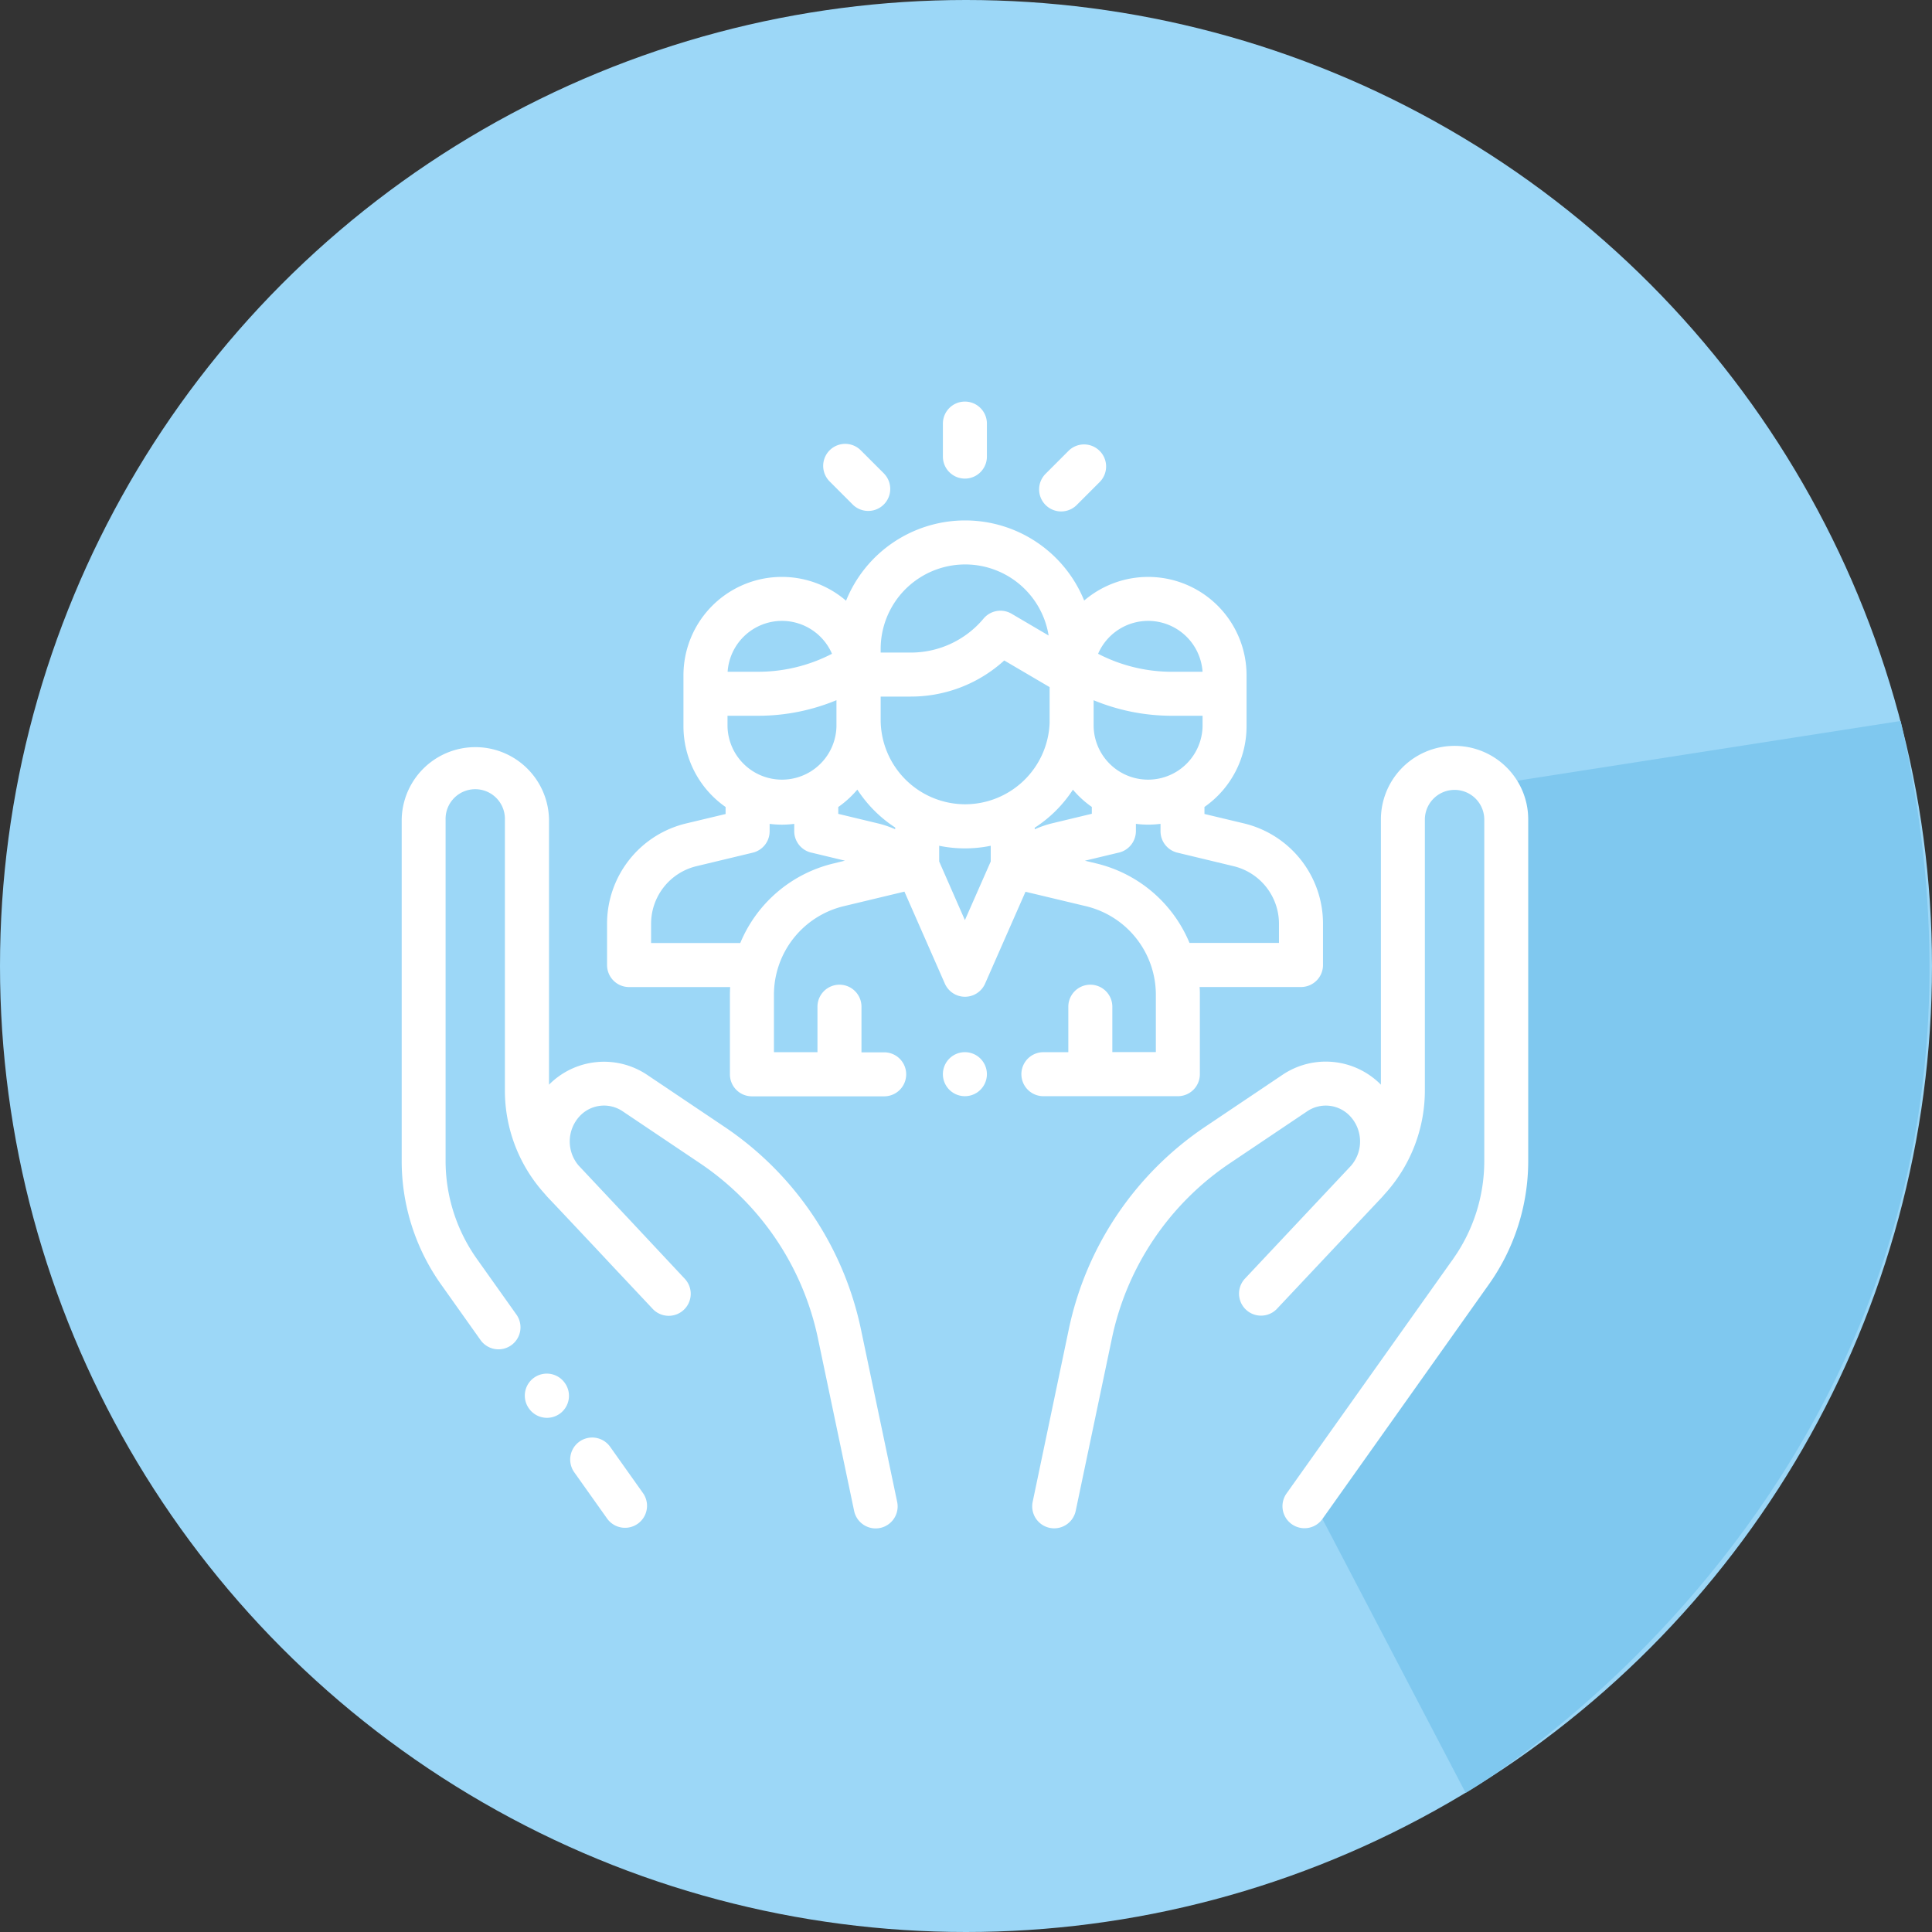
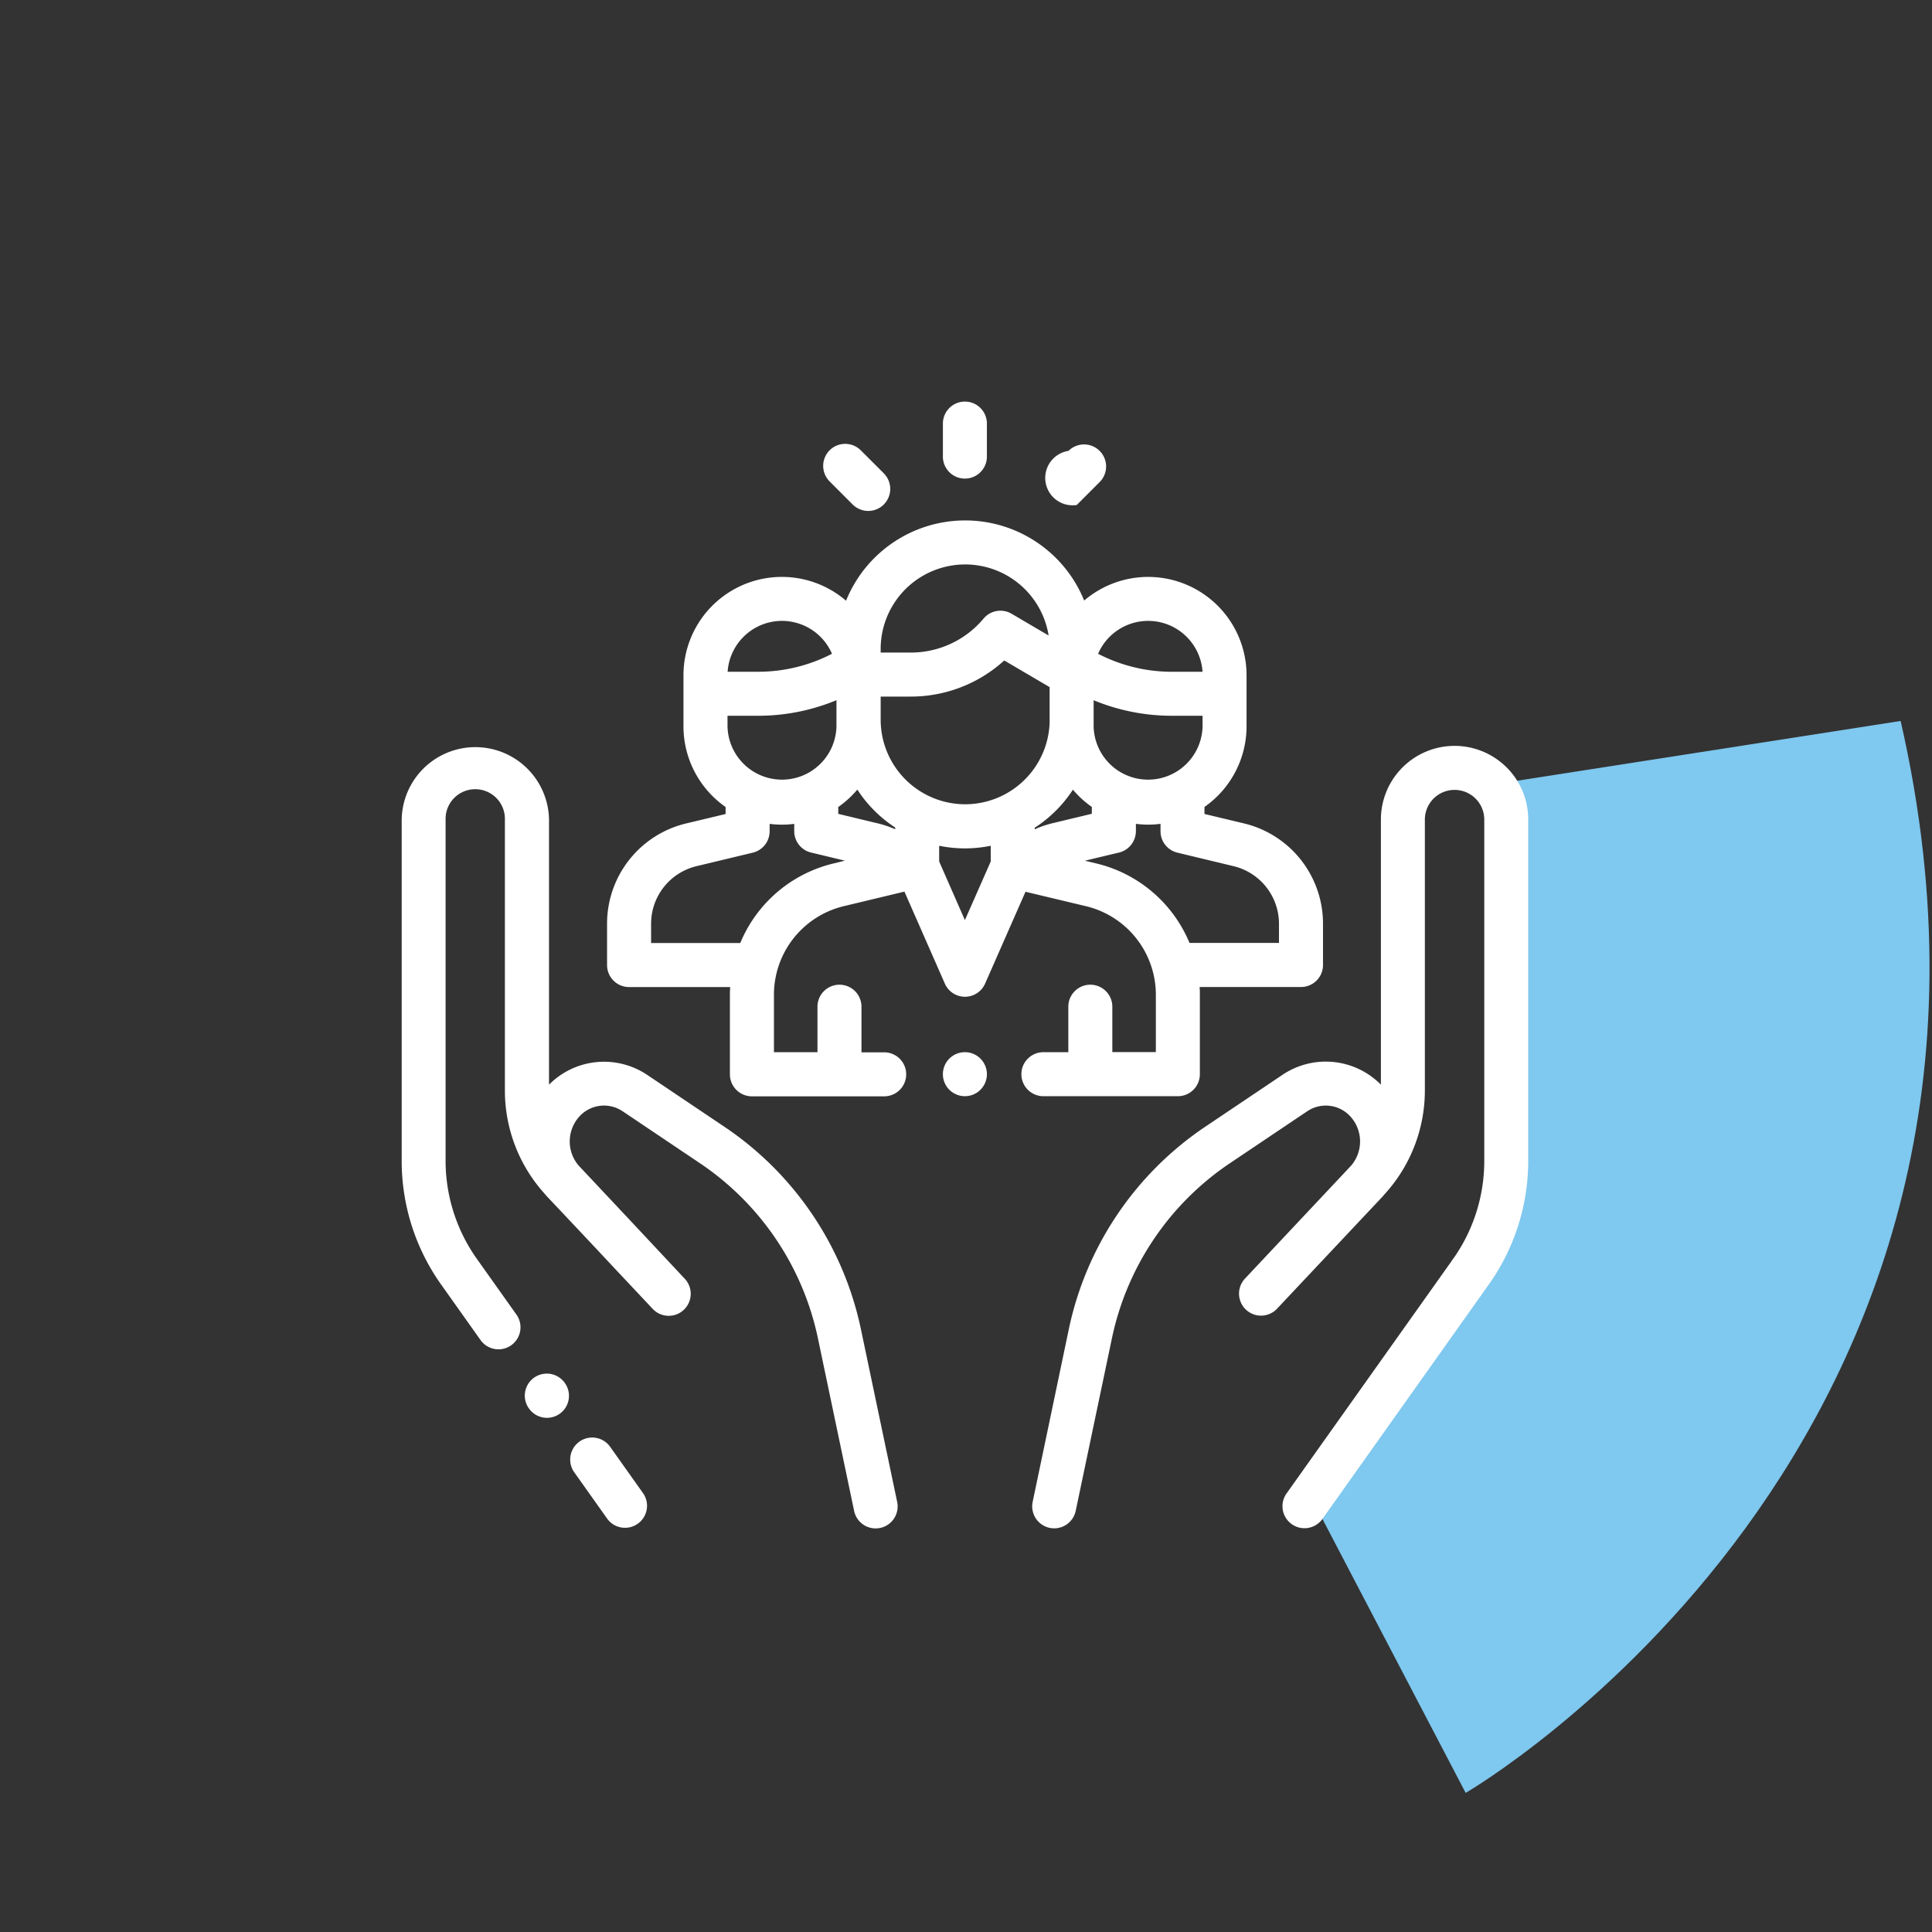
<svg xmlns="http://www.w3.org/2000/svg" id="Capa_1" data-name="Capa 1" viewBox="0 0 878 878">
  <rect x="0" y="0" width="878" height="878" fill="#333333" stroke="none" />
  <defs>
    <style>.cls-1{fill:#9cd7f7;}.cls-2{fill:#7fc8ef;}.cls-3{fill:#fff;}</style>
  </defs>
  <title>hands</title>
-   <circle class="cls-1" cx="439" cy="439" r="439" />
  <path class="cls-2" d="M601.48,690.79l65.09,124.49s272.92-158,197.68-487.14L690,355.3l-8,29.53L683,444l-2,34.67,7,38.56L680,538l-3,20-16.28,14.78L633,629l-31.52,50Z" transform="translate(-0.5 -0.5)" />
  <path class="cls-3" d="M292.83,679.21,277.78,658a10,10,0,0,0-16.31,11.58l15.06,21.21a10,10,0,0,0,16.3-11.58Z" transform="translate(-0.5 -0.5)" />
  <path class="cls-3" d="M408.21,683l-16.39-78.09a147.32,147.32,0,0,0-62.28-92.46l-35-23.52A35.2,35.2,0,0,0,250,493.43V372.94a33.48,33.48,0,0,0-66.95,0V528a96.85,96.85,0,0,0,18,56.37l17.83,25.12a10,10,0,1,0,16.31-11.58l-17.84-25.12A77,77,0,0,1,203,528v-155a13.48,13.48,0,1,1,26.95,0V496a69.89,69.89,0,0,0,18,46.92c.5.59,1,1.18,1.55,1.76,6.65,7,14.45,15.33,21.81,23.14l10.29,11,.11.1c8.8,9.37,15.3,16.28,15.43,16.43a10,10,0,0,0,14.58-13.69L286.49,554.7l-22.93-24.41-.17-.18a16.88,16.88,0,0,1,.32-22.12,15.12,15.12,0,0,1,19.69-2.51l35,23.52a127.37,127.37,0,0,1,53.87,80l16.38,78.09a10,10,0,0,0,9.78,8,10.36,10.36,0,0,0,2.06-.21A10,10,0,0,0,408.21,683Z" transform="translate(-0.5 -0.5)" />
  <path class="cls-3" d="M257.09,628.86l-.07-.09a10,10,0,0,0-16.28,11.61l.07.09a10,10,0,1,0,16.28-11.61Z" transform="translate(-0.5 -0.5)" />
  <path class="cls-3" d="M682.48,346.83a33.48,33.48,0,0,0-54.43,26.11V493.43a35.2,35.2,0,0,0-44.61-4.55l-35,23.52a147.32,147.32,0,0,0-62.28,92.46L469.8,683a10,10,0,0,0,7.73,11.84,10.36,10.36,0,0,0,2.06.21,10,10,0,0,0,9.78-8L505.75,609a127.34,127.34,0,0,1,53.87-80l35-23.52A15.11,15.11,0,0,1,614.29,508a16.86,16.86,0,0,1,.34,22.09l-.18.21-48.19,51.28a10,10,0,0,0,14.58,13.69c.13-.15,41-43.59,47.64-50.63.54-.57,1-1.17,1.55-1.76a69.89,69.89,0,0,0,18-46.91v-123a13.48,13.48,0,1,1,27,0V528a77,77,0,0,1-14.28,44.79L585.17,679.21a10,10,0,0,0,16.31,11.58L677,584.36A96.85,96.85,0,0,0,695,528v-155A33.34,33.34,0,0,0,682.48,346.83Z" transform="translate(-0.5 -0.5)" />
  <path class="cls-3" d="M565.66,374.66l-17.79-4.25v-3.19A44.73,44.73,0,0,0,567,330.55V307.42a44.72,44.72,0,0,0-73.79-34,58.39,58.39,0,0,0-108.22.08,44.72,44.72,0,0,0-73.89,33.94v23.13a44.73,44.73,0,0,0,19.15,36.67v3.19l-17.79,4.25a46.84,46.84,0,0,0-36.08,45.71v18.68a10,10,0,0,0,10,10h45.95c-.07,1.21-.12,2.43-.12,3.66v36a10,10,0,0,0,10,10h60.11a10,10,0,0,0,0-20H392V458a10,10,0,0,0-20,0v20.67H352.22v-26a41.4,41.4,0,0,1,31.86-40.39l27.44-6.58,18.36,41.78a10,10,0,0,0,9.16,6h0a10,10,0,0,0,9.15-6l18.35-41.72,27.35,6.53a41.41,41.41,0,0,1,31.89,40.4v25.93H506V458a10,10,0,0,0-20,0v20.67H474.67a10,10,0,0,0,0,20h61.11a10,10,0,0,0,10-10V452.74c0-1.24,0-2.47-.13-3.69h46.09a10,10,0,0,0,10-10V420.37A46.84,46.84,0,0,0,565.66,374.66Zm-43.4-92A24.79,24.79,0,0,1,547,305.79H533.05a72.83,72.83,0,0,1-33.52-8.18A24.78,24.78,0,0,1,522.26,282.66ZM497.5,329.09c0-.49,0-1,0-1.47v-8.9a92.92,92.92,0,0,0,35.51,7.06h14v4.77a24.76,24.76,0,0,1-49.51,0Zm-96.78-33.68h0a38.41,38.41,0,0,1,76.33-6.1l-16.83-9.89a10,10,0,0,0-12.73,2.19,43.08,43.08,0,0,1-33.11,15.45H400.72v-1.65Zm-44.85-12.75a24.8,24.8,0,0,1,22.73,14.95,72.86,72.86,0,0,1-33.53,8.17h-13.9A24.78,24.78,0,0,1,355.87,282.66Zm-24.75,43.12h13.95a92.77,92.77,0,0,0,35.56-7.08v11.85a24.76,24.76,0,0,1-49.51,0v-4.77Zm48.3,67.09a61.31,61.31,0,0,0-42.5,36.18H296.39v-8.68a26.91,26.91,0,0,1,20.73-26.26L342.58,388a10,10,0,0,0,7.68-9.73v-3.36a45.18,45.18,0,0,0,5.61.36,44.41,44.41,0,0,0,5.57-.36v2.86c0,.15,0,.3,0,.44a10,10,0,0,0,8.13,9.84l14.91,3.58Zm27.89-15.52a46.29,46.29,0,0,0-8-2.7l-17.86-4.29v-3.11a45.62,45.62,0,0,0,8.67-7.92,58.76,58.76,0,0,0,17.2,17.24v.78ZM450.74,392,439,418.65,427.31,392v-7.14a58.26,58.26,0,0,0,23.43,0Zm-11.61-26a38.45,38.45,0,0,1-38.41-38.42V317.06h13.67a63,63,0,0,0,42.49-16.41l20.62,12.11v16.33A38.45,38.45,0,0,1,439.13,366Zm31.61,11.34v-.68a58.84,58.84,0,0,0,17.35-17.29,45,45,0,0,0,8.59,7.84v3.11l-17.86,4.29A46.28,46.28,0,0,0,470.74,377.38Zm111,51.67H541.07a61.31,61.31,0,0,0-42.53-36.16l-5-1.2,15-3.59a10.06,10.06,0,0,0,8.17-9.85,1.93,1.93,0,0,0,0-.24v-3.07a44.66,44.66,0,0,0,5.57.36,45.22,45.22,0,0,0,5.62-.36v3.36a10,10,0,0,0,7.67,9.73L561,394.11a26.92,26.92,0,0,1,20.73,26.26v8.68Z" transform="translate(-0.5 -0.5)" />
  <path class="cls-3" d="M446.07,481.59a10,10,0,1,0,2.93,7.08A10.08,10.08,0,0,0,446.07,481.59Z" transform="translate(-0.5 -0.5)" />
  <path class="cls-3" d="M439,183a10,10,0,0,0-10,10v15a10,10,0,1,0,20,0V193A10,10,0,0,0,439,183Z" transform="translate(-0.5 -0.5)" />
  <path class="cls-3" d="M402.16,215.62l-10.49-10.48a10,10,0,1,0-14.14,14.15L388,229.77a10,10,0,0,0,14.14-14.15Z" transform="translate(-0.5 -0.5)" />
-   <path class="cls-3" d="M500.22,205.4a10,10,0,0,0-14.14,0l-10.41,10.42A10,10,0,0,0,489.82,230l10.41-10.42A10,10,0,0,0,500.22,205.4Z" transform="translate(-0.5 -0.5)" />
+   <path class="cls-3" d="M500.22,205.4a10,10,0,0,0-14.14,0A10,10,0,0,0,489.82,230l10.41-10.42A10,10,0,0,0,500.22,205.4Z" transform="translate(-0.5 -0.5)" />
</svg>